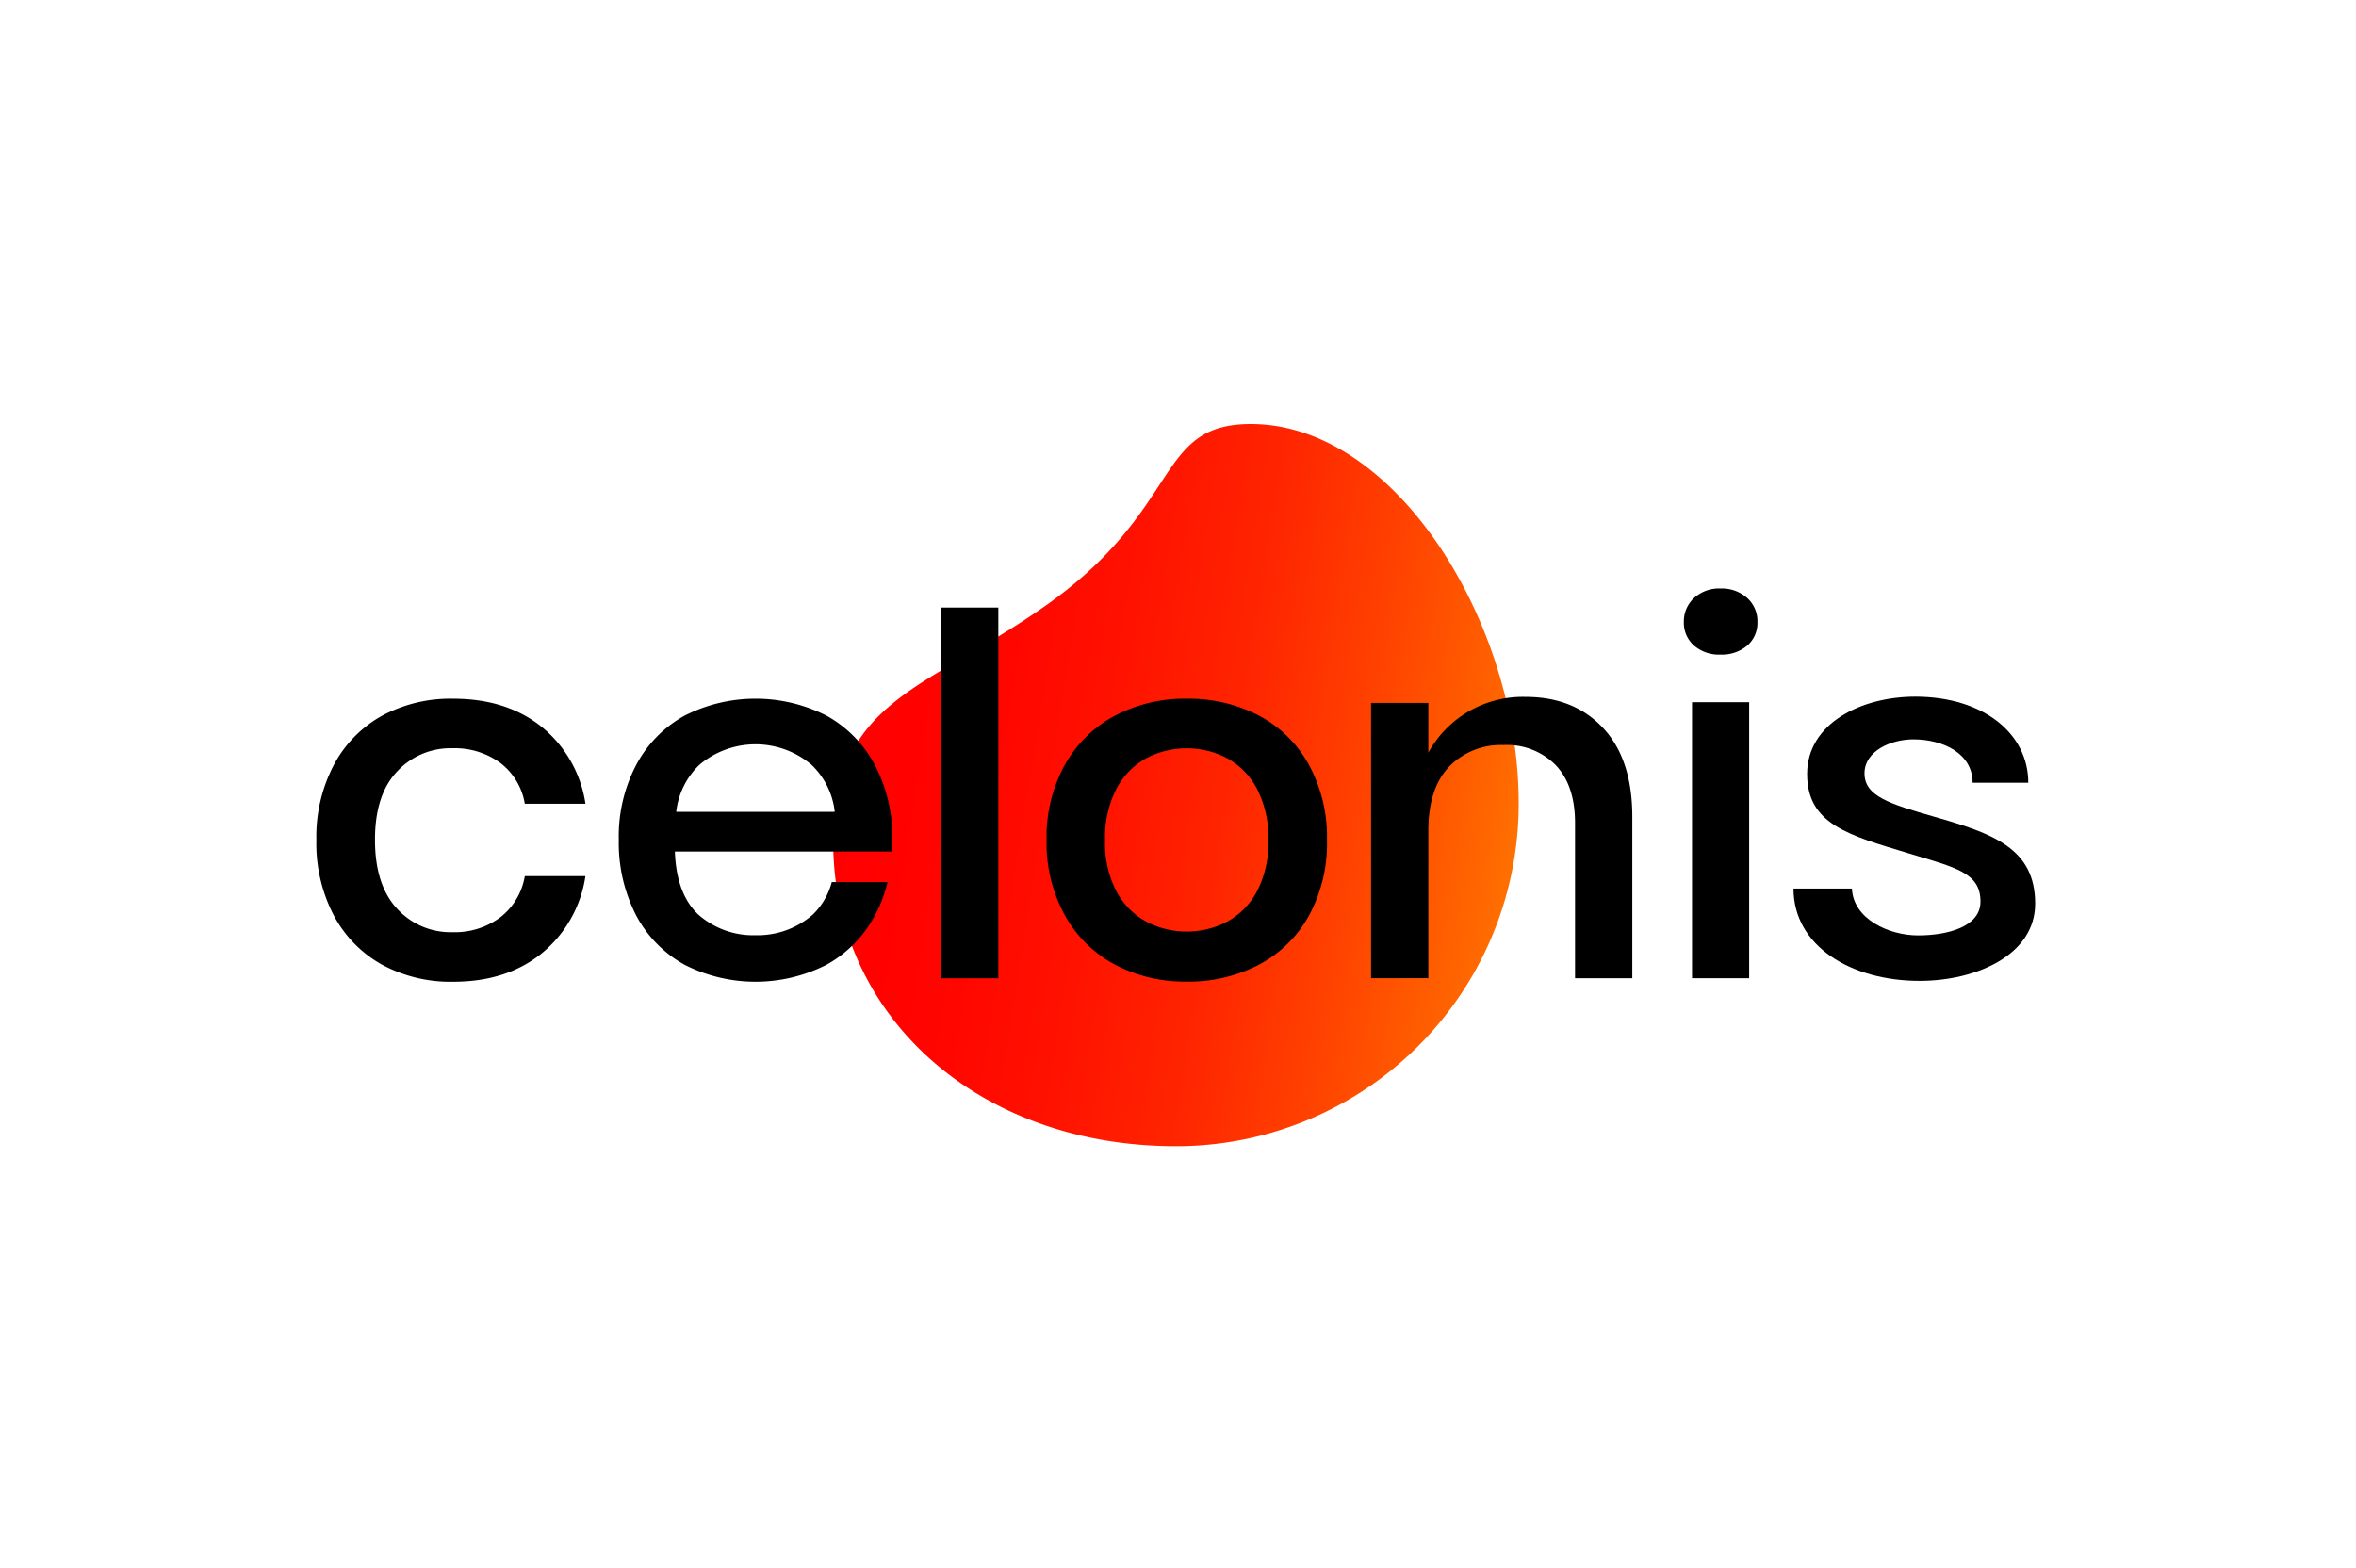
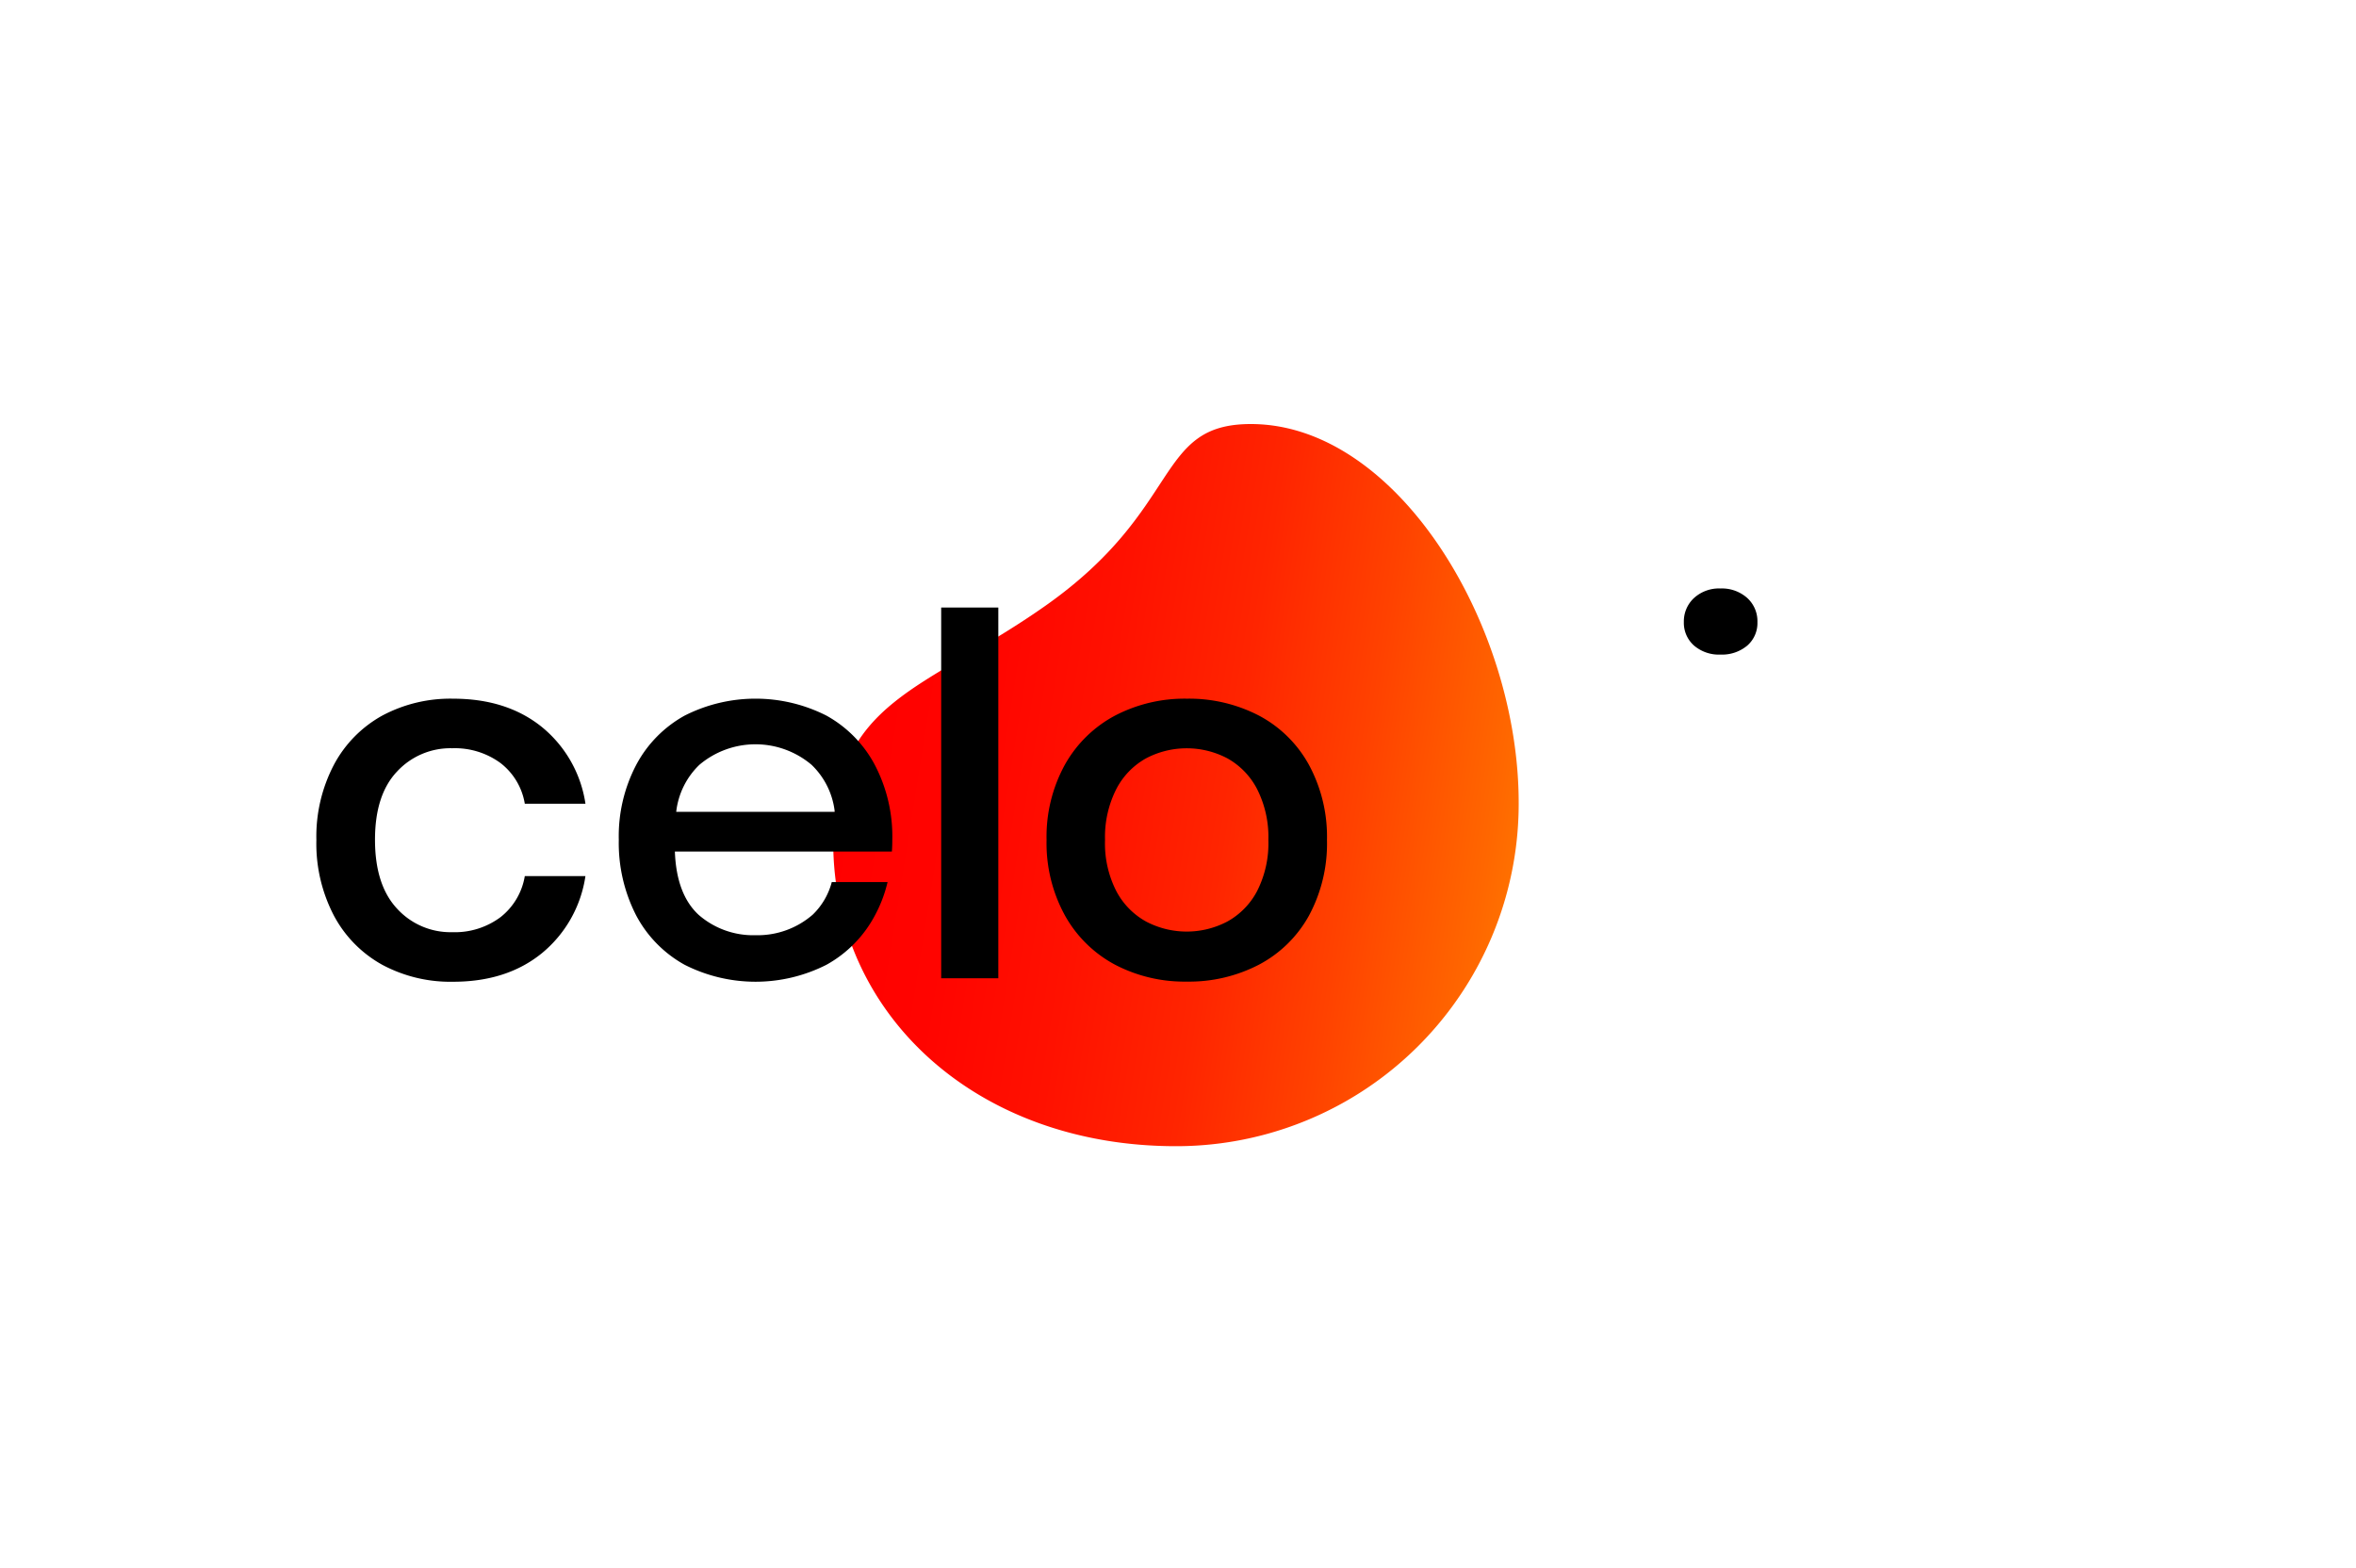
<svg xmlns="http://www.w3.org/2000/svg" width="350" height="233" viewBox="0 0 350 233">
  <defs>
    <linearGradient id="linear-gradient" x1="0.024" y1="0.414" x2="0.998" y2="0.577" gradientUnits="objectBoundingBox">
      <stop offset="0" stop-color="red" />
      <stop offset="0.18" stop-color="#ff0400" />
      <stop offset="0.37" stop-color="#f10" />
      <stop offset="0.57" stop-color="#ff2500" />
      <stop offset="0.76" stop-color="#ff4200" />
      <stop offset="0.96" stop-color="#ff6700" />
      <stop offset="1" stop-color="#ff7000" />
    </linearGradient>
    <clipPath id="clip-Custom_Size_3">
      <rect width="350" height="233" />
    </clipPath>
  </defs>
  <g id="Custom_Size_3" data-name="Custom Size – 3" clip-path="url(#clip-Custom_Size_3)">
    <g id="Warstwa_2" data-name="Warstwa 2" transform="translate(47 63)">
      <g id="Layer_1" data-name="Layer 1">
        <path id="Path_3" data-name="Path 3" d="M214.467,0c21.776,0,39.849,29.936,39.793,56.386a50.875,50.875,0,0,1-50.925,50.905c-29.674,0-50.905-19.645-50.905-45.188,0-21.2,13.651-22.506,31.538-35.114C204.479,12.537,200.117,0,214.467,0Z" transform="translate(-75.649)" fill="url(#linear-gradient)" />
        <path id="Path_4" data-name="Path 4" d="M33.5,85.207a18.141,18.141,0,0,1,6.473,11.4H30.963a9.611,9.611,0,0,0-3.607-6.045,11.478,11.478,0,0,0-7.183-2.2,10.8,10.8,0,0,0-8.19,3.461Q8.7,95.291,8.709,101.99t3.274,10.2a10.744,10.744,0,0,0,8.19,3.5,11.353,11.353,0,0,0,7.183-2.231,9.787,9.787,0,0,0,3.607-6.105H39.97A18.257,18.257,0,0,1,33.5,118.814q-5.213,4.241-13.177,4.241a21.408,21.408,0,0,1-10.533-2.519,18,18,0,0,1-7.183-7.3A23.1,23.1,0,0,1,0,101.99,22.956,22.956,0,0,1,2.6,90.828a18,18,0,0,1,7.183-7.314A21.463,21.463,0,0,1,20.32,81Q28.284,81,33.5,85.207Z" transform="translate(0 -40.195)" />
        <rect id="Rectangle_1" data-name="Rectangle 1" width="8.488" height="55.081" transform="translate(92.819 27.261)" />
        <path id="Path_5" data-name="Path 5" d="M254.327,90.829a18.159,18.159,0,0,0-7.42-7.314A22.536,22.536,0,0,0,236.189,81a22.3,22.3,0,0,0-10.679,2.519,18.466,18.466,0,0,0-7.445,7.3,22.215,22.215,0,0,0-2.715,11.162,22.3,22.3,0,0,0,2.715,11.2,18.426,18.426,0,0,0,7.445,7.334,22.249,22.249,0,0,0,10.679,2.519,22.481,22.481,0,0,0,10.719-2.519,18.159,18.159,0,0,0,7.42-7.279A22.538,22.538,0,0,0,257.007,102,22.443,22.443,0,0,0,254.327,90.829Zm-7.7,18.753a11.021,11.021,0,0,1-4.433,4.533,12.966,12.966,0,0,1-12.054,0,11.021,11.021,0,0,1-4.433-4.533,15.531,15.531,0,0,1-1.672-7.591,15.715,15.715,0,0,1,1.672-7.556,11,11,0,0,1,4.433-4.579,12.966,12.966,0,0,1,12.054,0,11,11,0,0,1,4.433,4.579,15.716,15.716,0,0,1,1.672,7.556A15.621,15.621,0,0,1,246.626,109.583Z" transform="translate(-106.875 -40.196)" />
        <path id="Path_6" data-name="Path 6" d="M404.809,49.91a5.5,5.5,0,0,1,3.944-1.415,5.637,5.637,0,0,1,3.964,1.415,4.654,4.654,0,0,1,1.511,3.571,4.443,4.443,0,0,1-1.511,3.5,5.828,5.828,0,0,1-3.964,1.335,5.682,5.682,0,0,1-3.944-1.34,4.493,4.493,0,0,1-1.511-3.5,4.715,4.715,0,0,1,1.511-3.566Z" transform="translate(-200.15 -24.064)" />
-         <rect id="Rectangle_2" data-name="Rectangle 2" width="8.488" height="41.012" transform="translate(204.362 41.325)" />
        <path id="Path_7" data-name="Path 7" d="M129.81,101.99a22.9,22.9,0,0,0-2.6-11.162,18,18,0,0,0-7.183-7.314,23.283,23.283,0,0,0-21.065,0,18,18,0,0,0-7.183,7.3,22.827,22.827,0,0,0-2.6,11.162,23.538,23.538,0,0,0,2.6,11.258,18,18,0,0,0,7.183,7.3,23.283,23.283,0,0,0,21.065,0,18,18,0,0,0,7.183-7.3,20.148,20.148,0,0,0,1.9-4.987h-8.291a10.381,10.381,0,0,1-2.831,4.841,12.474,12.474,0,0,1-8.488,3.052,12.329,12.329,0,0,1-8.488-3.052c-2.186-2.045-3.345-5.163-3.5-9.379h32.238C129.794,103.159,129.81,102.57,129.81,101.99Zm-32.1-4.181a11.459,11.459,0,0,1,3.44-6.981,12.91,12.91,0,0,1,16.673,0,11.424,11.424,0,0,1,3.44,6.981Z" transform="translate(-44.254 -40.195)" />
-         <path id="Path_8" data-name="Path 8" d="M345.529,85.109q4.332,4.629,4.332,13.212v23.962h-8.508V99.218q0-5.541-2.836-8.563a10.135,10.135,0,0,0-7.767-3.022,10.662,10.662,0,0,0-8.135,3.244q-3.063,3.244-3.057,9.52v21.871H311.05v-40.9h8.508v7.4a16,16,0,0,1,14.477-8.291Q341.207,80.48,345.529,85.109Z" transform="translate(-154.37 -39.941)" />
-         <path id="Path_9" data-name="Path 9" d="M470.517,93.194h-8.271c0-4.347-4.377-6.448-8.795-6.448-3.385,0-7.264,1.758-7.264,5.037,0,3.41,3.672,4.533,10.341,6.453,8.719,2.488,15.011,4.69,15.011,12.92,0,7.646-8.79,11.475-17.161,11.475-10.16,0-18.738-5.148-18.738-13.716h8.679c.2,4.569,5.541,6.956,9.827,6.956,4.433,0,9.268-1.31,9.268-5.012,0-4.292-3.586-5.037-10.7-7.188-8.931-2.7-15.051-4.317-15.051-11.787S445.634,80.4,453.759,80.4C463.9,80.43,470.517,85.911,470.517,93.194Z" transform="translate(-216.202 -39.901)" />
      </g>
    </g>
  </g>
</svg>